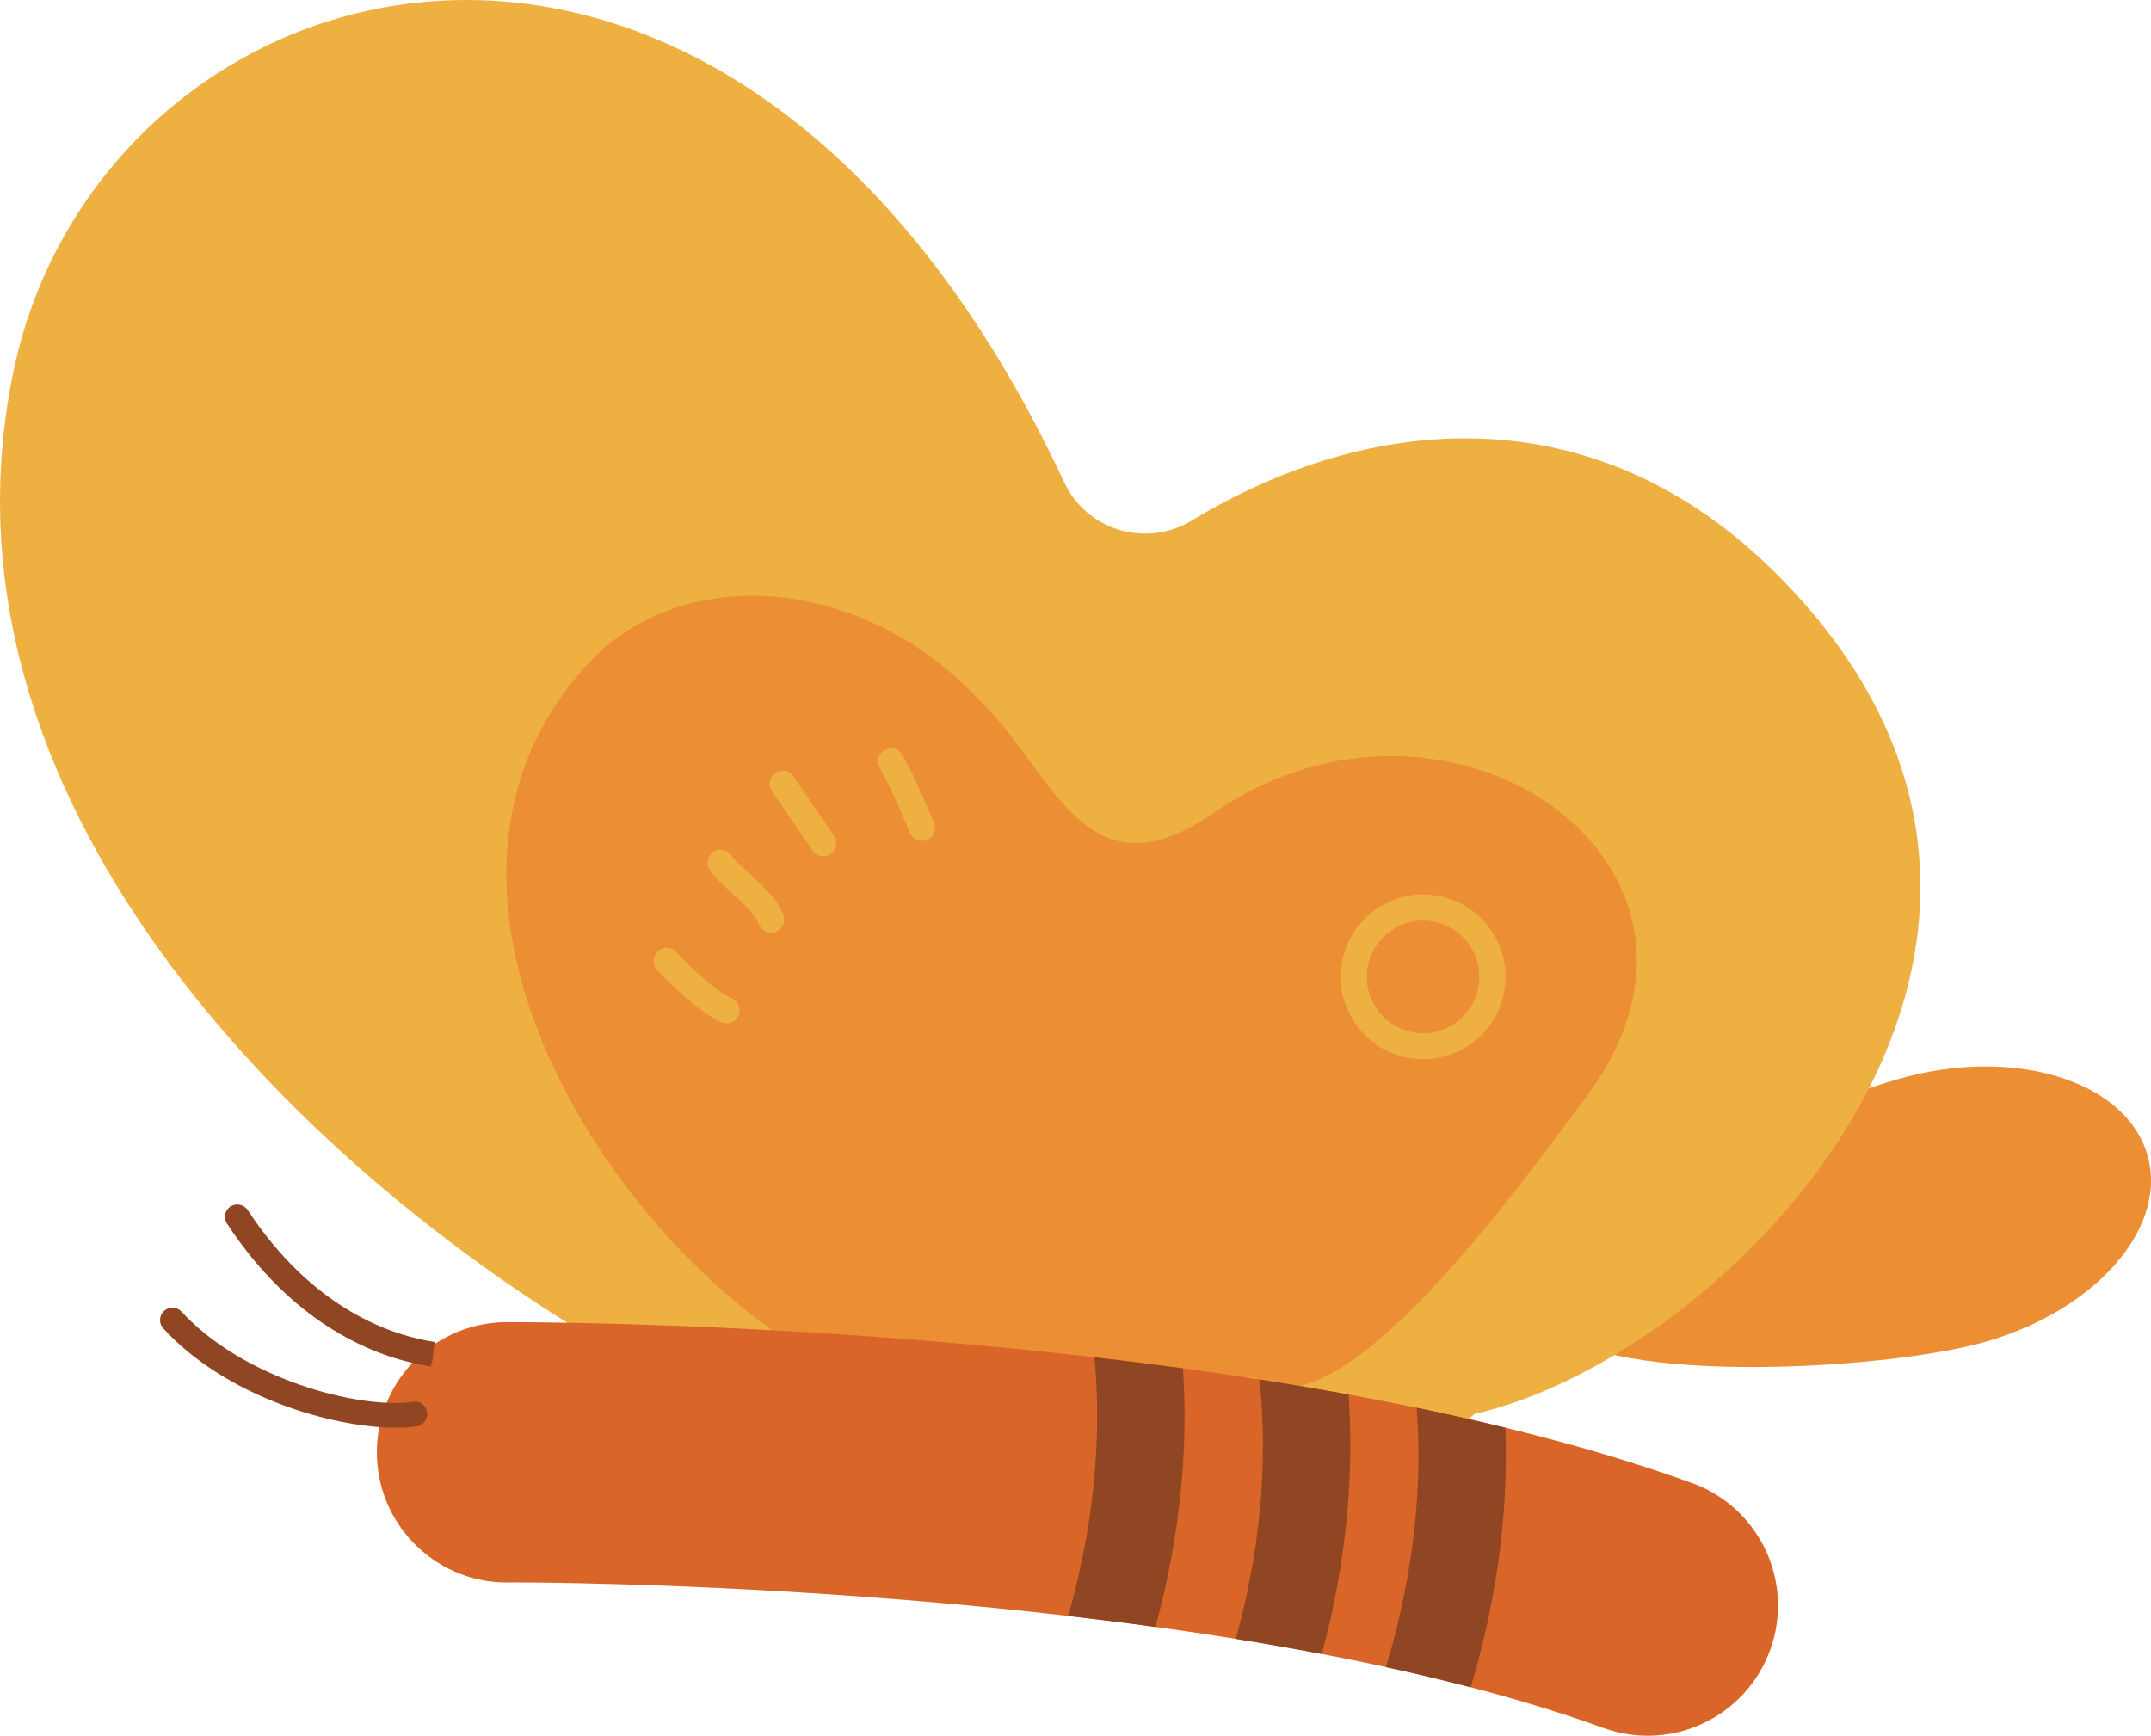
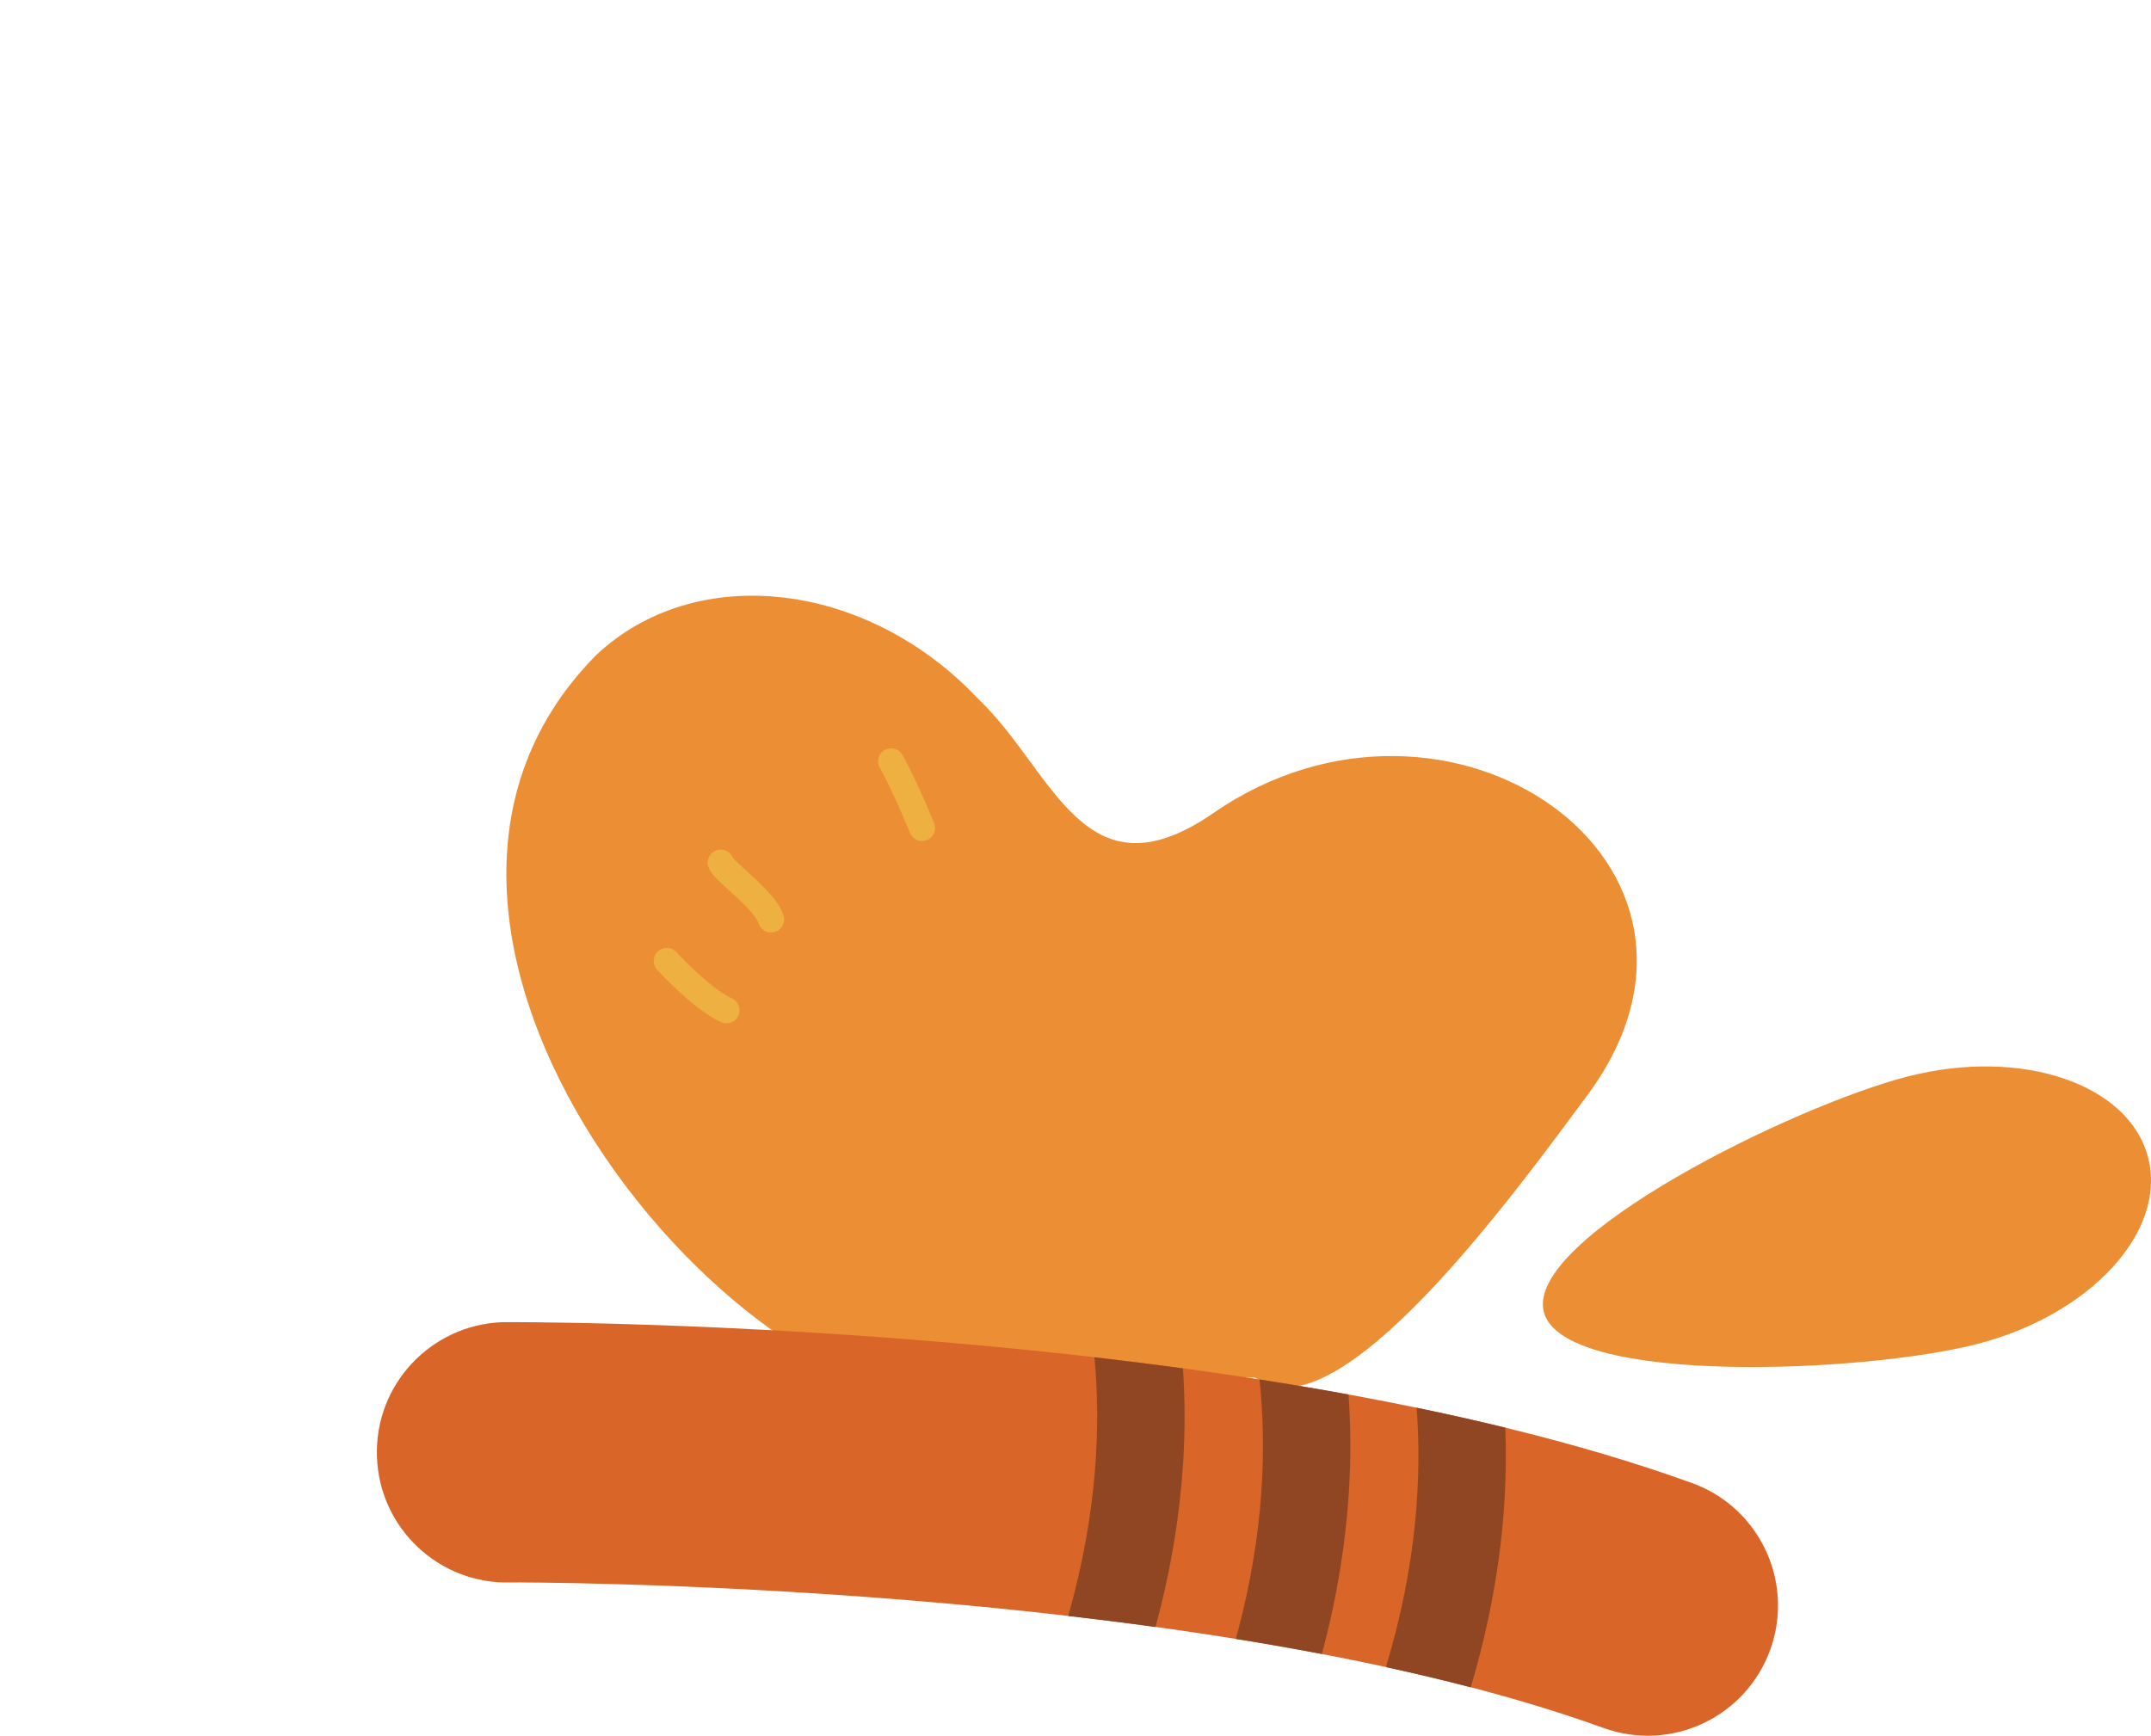
<svg xmlns="http://www.w3.org/2000/svg" version="1.1" id="图层_1" x="0px" y="0px" viewBox="0 0 32.018 25.841" style="enable-background:new 0 0 32.018 25.841;" xml:space="preserve">
  <g>
    <g>
      <path style="fill:#EC8E34;" d="M28.402,16.025c1.693-0.432,3.293,0.111,3.574,1.212c0.281,1.101-0.864,2.343-2.557,2.775    c-1.693,0.432-6.158,0.62-6.439-0.481S26.709,16.456,28.402,16.025z" />
    </g>
    <g>
-       <path style="fill:#EFB042;" d="M0.201,5.526c-1.338,6.422,4.291,11.806,8.618,14.396c0,0,5.535,4.009,8.101,1.657    c0.412,0.18,0.863,0.313,1.343,0.385c1.446,0.217,2.806-0.161,3.687-0.914c3.868-0.88,9.872-7.113,4.503-12.496    c-2.727-2.734-6.092-2.394-8.712-0.805C17.063,8.16,16.178,7.9,15.842,7.182C10.857-3.483,1.505-0.735,0.201,5.526z" />
-     </g>
+       </g>
    <g>
      <path style="fill:#EC8E34;" d="M18.699,20.517c-0.134-0.1-3.763,0.583-3.82,0.303c-3.484,0.896-10.204-6.827-6.004-11.068    c1.485-1.398,4.031-1.105,5.687,0.654c1.123,1.065,1.57,3.031,3.5,1.698c3.497-2.415,8.097,0.749,5.579,4.184    C22.576,17.725,19.913,21.416,18.699,20.517z" />
    </g>
    <g>
      <g>
        <path style="fill:#D96528;" d="M26.462,24.025c0.054-0.838-0.446-1.646-1.276-1.946c-6.749-2.441-17.601-2.398-17.702-2.395     c-1.07,0.036-1.91,0.932-1.873,2.002c0.035,1.07,0.931,1.908,2,1.873l0,0c0.095-0.003,10.224-0.016,16.257,2.166     c1.007,0.364,2.118-0.157,2.482-1.164C26.414,24.384,26.451,24.204,26.462,24.025z" />
      </g>
    </g>
    <g>
      <path style="fill:#914623;" d="M20.077,22.231c0.035-0.542,0.027-1.034-0.004-1.47c-0.441-0.08-0.883-0.155-1.325-0.224    c0.1,0.936,0.089,2.268-0.353,3.862c0.429,0.069,0.857,0.144,1.281,0.225C19.911,23.751,20.031,22.948,20.077,22.231z     M17.61,21.794c0.034-0.523,0.027-0.998-0.002-1.422c-0.443-0.06-0.883-0.115-1.317-0.165c0.09,0.948,0.059,2.275-0.391,3.851    c0.429,0.05,0.864,0.104,1.3,0.164C17.441,23.335,17.563,22.519,17.61,21.794z M21.892,25.12c0.301-1.008,0.448-1.93,0.5-2.74    c0.026-0.404,0.028-0.779,0.015-1.125c-0.434-0.106-0.874-0.205-1.32-0.297c0.074,0.971,0.016,2.298-0.457,3.861    C21.058,24.912,21.48,25.012,21.892,25.12z" />
    </g>
    <g>
-       <path style="fill:#914623;" d="M6.425,20.345l0.027-0.183l-0.037,0.182c-0.679-0.102-1.977-0.514-3.037-2.128    c-0.056-0.086-0.032-0.2,0.053-0.255c0.084-0.054,0.199-0.031,0.255,0.052c0.982,1.495,2.165,1.872,2.784,1.966L6.425,20.345z" />
-     </g>
+       </g>
    <g>
-       <path style="fill:#914623;" d="M5.893,21.255c-0.956,0-2.538-0.467-3.462-1.478c-0.069-0.075-0.064-0.192,0.011-0.261    c0.076-0.068,0.191-0.064,0.261,0.012c0.913,0.997,2.627,1.455,3.446,1.342c0.108-0.019,0.194,0.057,0.208,0.159    c0.014,0.1-0.057,0.194-0.158,0.207C6.107,21.248,6.004,21.255,5.893,21.255z" />
-     </g>
+       </g>
    <g>
      <g>
        <path style="fill:#EFB042;" d="M10.815,15.234c-0.026,0-0.053-0.005-0.078-0.016c-0.387-0.171-0.898-0.718-0.955-0.779     c-0.073-0.079-0.068-0.202,0.011-0.275c0.077-0.071,0.201-0.069,0.274,0.011c0.14,0.153,0.56,0.571,0.825,0.687     c0.098,0.044,0.143,0.157,0.1,0.257C10.961,15.192,10.89,15.234,10.815,15.234z" />
      </g>
      <g>
        <path style="fill:#EFB042;" d="M11.477,13.884c-0.083,0-0.159-0.053-0.185-0.136c-0.041-0.131-0.278-0.346-0.435-0.488     c-0.178-0.162-0.273-0.251-0.31-0.347c-0.039-0.099,0.011-0.212,0.111-0.251c0.097-0.04,0.206,0.008,0.248,0.102     c0.025,0.038,0.133,0.136,0.212,0.208c0.221,0.201,0.473,0.428,0.545,0.66c0.032,0.103-0.025,0.212-0.128,0.243     C11.516,13.881,11.496,13.884,11.477,13.884z" />
      </g>
      <g>
-         <path style="fill:#EFB042;" d="M12.254,12.746c-0.062,0-0.123-0.029-0.16-0.085l-0.603-0.884     c-0.061-0.088-0.038-0.209,0.051-0.269c0.09-0.059,0.209-0.04,0.27,0.051l0.603,0.884c0.061,0.088,0.038,0.209-0.051,0.269     C12.329,12.735,12.292,12.746,12.254,12.746z" />
-       </g>
+         </g>
      <g>
        <path style="fill:#EFB042;" d="M13.725,12.52c-0.076,0-0.149-0.045-0.179-0.12c-0.004-0.007-0.278-0.675-0.449-0.967     c-0.054-0.092-0.024-0.211,0.069-0.265c0.091-0.053,0.211-0.024,0.265,0.069c0.185,0.315,0.462,0.988,0.473,1.015     c0.041,0.099-0.006,0.213-0.105,0.253C13.774,12.516,13.749,12.52,13.725,12.52z" />
      </g>
    </g>
    <g>
-       <path style="fill:#EFB042;" d="M21.186,15.768c-0.062,0-0.123-0.005-0.185-0.013c-0.668-0.1-1.132-0.726-1.031-1.396    c0.102-0.668,0.72-1.126,1.396-1.03l0,0c0.668,0.1,1.132,0.726,1.031,1.396c-0.05,0.323-0.221,0.609-0.485,0.804    C21.698,15.686,21.446,15.768,21.186,15.768z M21.182,13.705c-0.408,0-0.766,0.298-0.828,0.713    c-0.069,0.456,0.247,0.885,0.704,0.953c0.224,0.039,0.443-0.021,0.622-0.154c0.18-0.133,0.298-0.328,0.33-0.55    c0.034-0.221-0.022-0.442-0.154-0.622c-0.133-0.18-0.329-0.298-0.551-0.33l0,0C21.264,13.707,21.223,13.705,21.182,13.705z" />
-     </g>
+       </g>
  </g>
</svg>